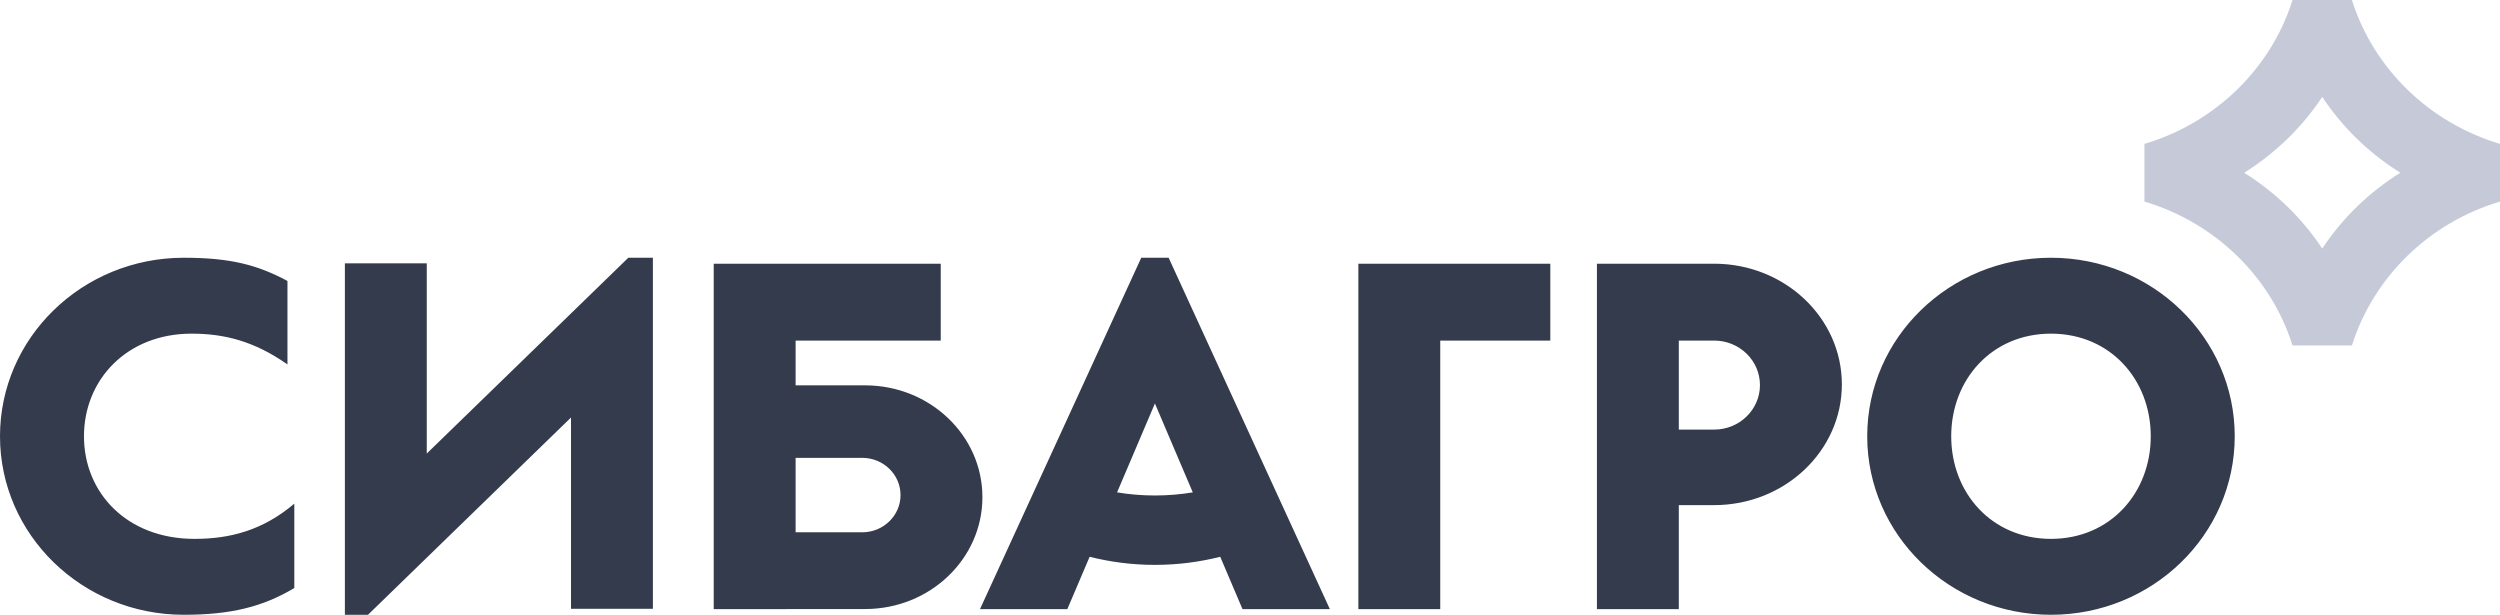
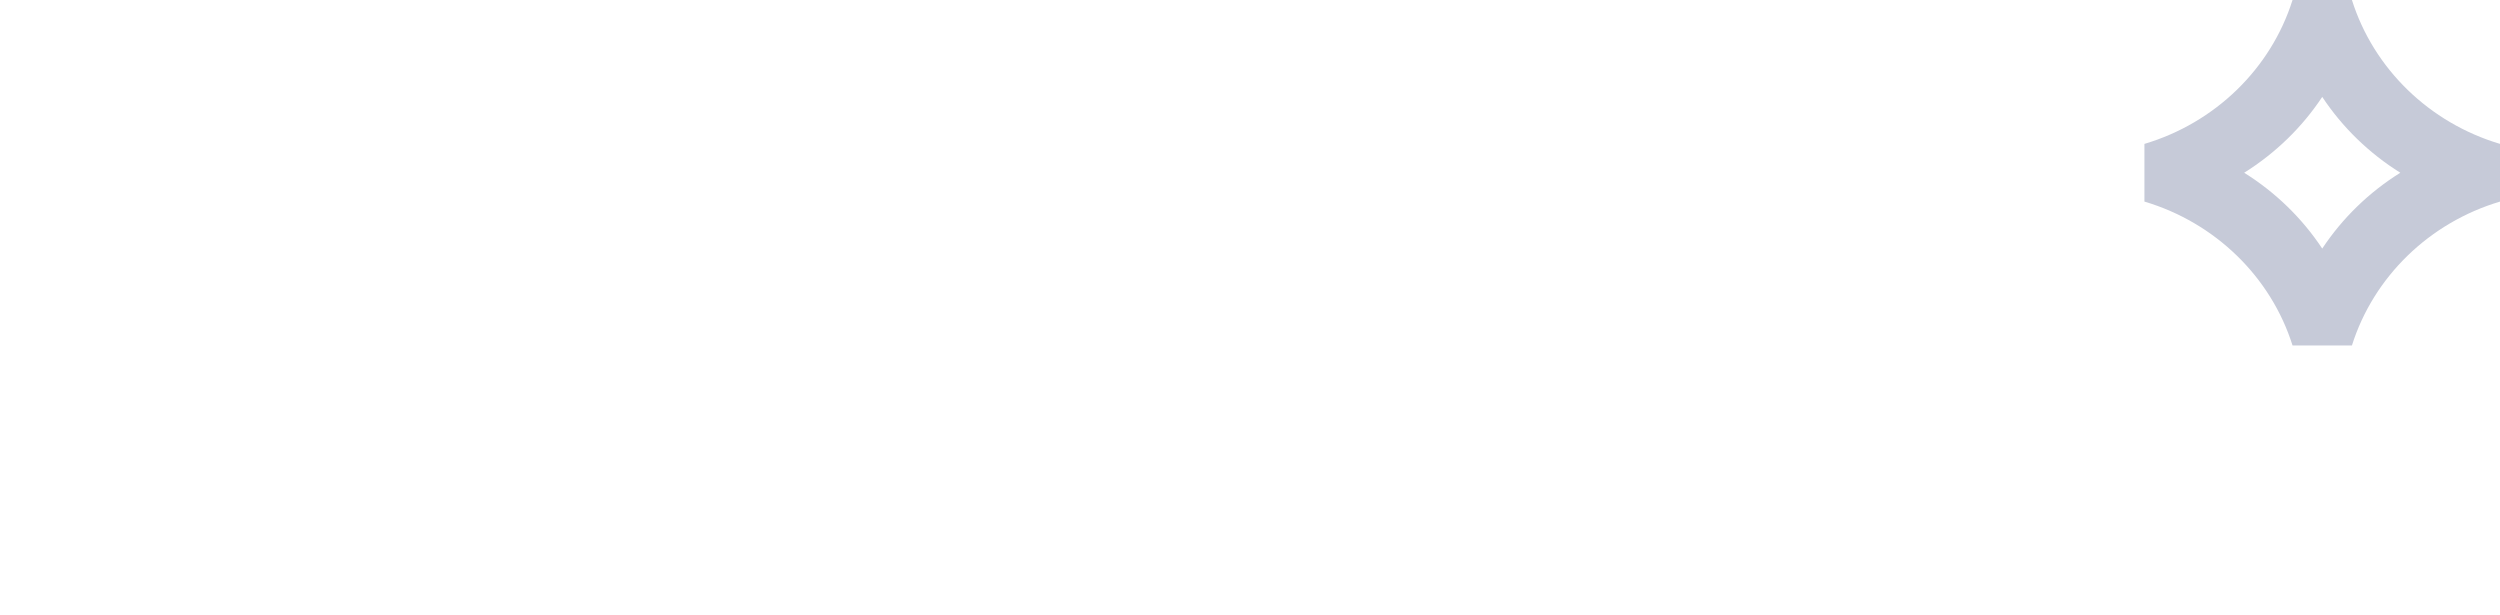
<svg xmlns="http://www.w3.org/2000/svg" width="122" height="30" viewBox="0 0 122 30" fill="none">
-   <path fill-rule="evenodd" clip-rule="evenodd" d="M56.36 24.18C55.731 24.18 55.113 24.127 54.513 24.028L56.36 19.689L58.208 24.028C57.608 24.127 56.99 24.18 56.36 24.18ZM64.898 29.727L57.029 12.578H55.693L47.823 29.727H52.085L53.174 27.171C54.192 27.428 55.259 27.566 56.36 27.566C57.462 27.566 58.529 27.428 59.547 27.171L60.635 29.727H64.898ZM100.087 26.297C97.19 26.297 95.219 24.049 95.219 21.289C95.219 18.53 97.19 16.282 100.087 16.282C102.986 16.282 104.957 18.53 104.957 21.289C104.957 24.049 102.986 26.297 100.087 26.297ZM100.087 12.578C95.135 12.578 91.12 16.479 91.12 21.289C91.12 26.101 95.135 30.001 100.087 30.001C105.04 30.001 109.055 26.101 109.055 21.289C109.055 16.479 105.04 12.578 100.087 12.578ZM42.076 25.976L38.826 25.976V22.343H42.076C43.108 22.343 43.946 23.157 43.946 24.159C43.946 25.162 43.108 25.976 42.076 25.976ZM42.217 18.805H38.826V16.62H45.908V12.869H34.829V29.727L42.217 29.721C45.379 29.721 47.942 27.277 47.942 24.263C47.942 21.248 45.379 18.805 42.217 18.805ZM83.65 20.964H81.926V16.62H83.65C84.885 16.62 85.886 17.593 85.886 18.792C85.886 19.991 84.885 20.964 83.65 20.964ZM83.65 12.869H77.93V29.727H81.926V24.65H83.65C87.091 24.65 89.883 22.012 89.883 18.759C89.883 15.505 87.091 12.869 83.65 12.869ZM4.098 21.289C4.098 18.53 6.19 16.282 9.348 16.282C10.938 16.282 12.404 16.644 14.028 17.784V13.711C12.577 12.934 11.266 12.578 8.967 12.578C4.015 12.578 0 16.479 0 21.289C0 26.101 4.015 30.001 8.967 30.001C11.266 30.001 12.822 29.614 14.362 28.696V24.578C12.828 25.879 11.233 26.297 9.491 26.297C6.19 26.297 4.098 24.049 4.098 21.289ZM20.826 22.133V12.852H16.83V30.001H17.958L27.865 20.375V29.711H31.861V12.578H30.662L20.826 22.133ZM66.288 29.727H70.284V16.62H75.655V12.869H66.288V29.727Z" fill="#343B4C" />
  <path fill-rule="evenodd" clip-rule="evenodd" d="M113.325 12.13C112.343 10.647 111.042 9.383 109.516 8.43C111.042 7.475 112.343 6.212 113.325 4.729C114.307 6.212 115.607 7.475 117.135 8.43C115.607 9.383 114.307 10.647 113.325 12.13ZM114.774 0H111.876C110.82 3.351 108.099 5.996 104.648 7.022V9.837C108.099 10.863 110.82 13.508 111.876 16.859H114.774C115.83 13.508 118.552 10.863 122.002 9.837V7.022C118.552 5.996 115.83 3.351 114.774 0Z" fill="#C6CAD8" />
</svg>